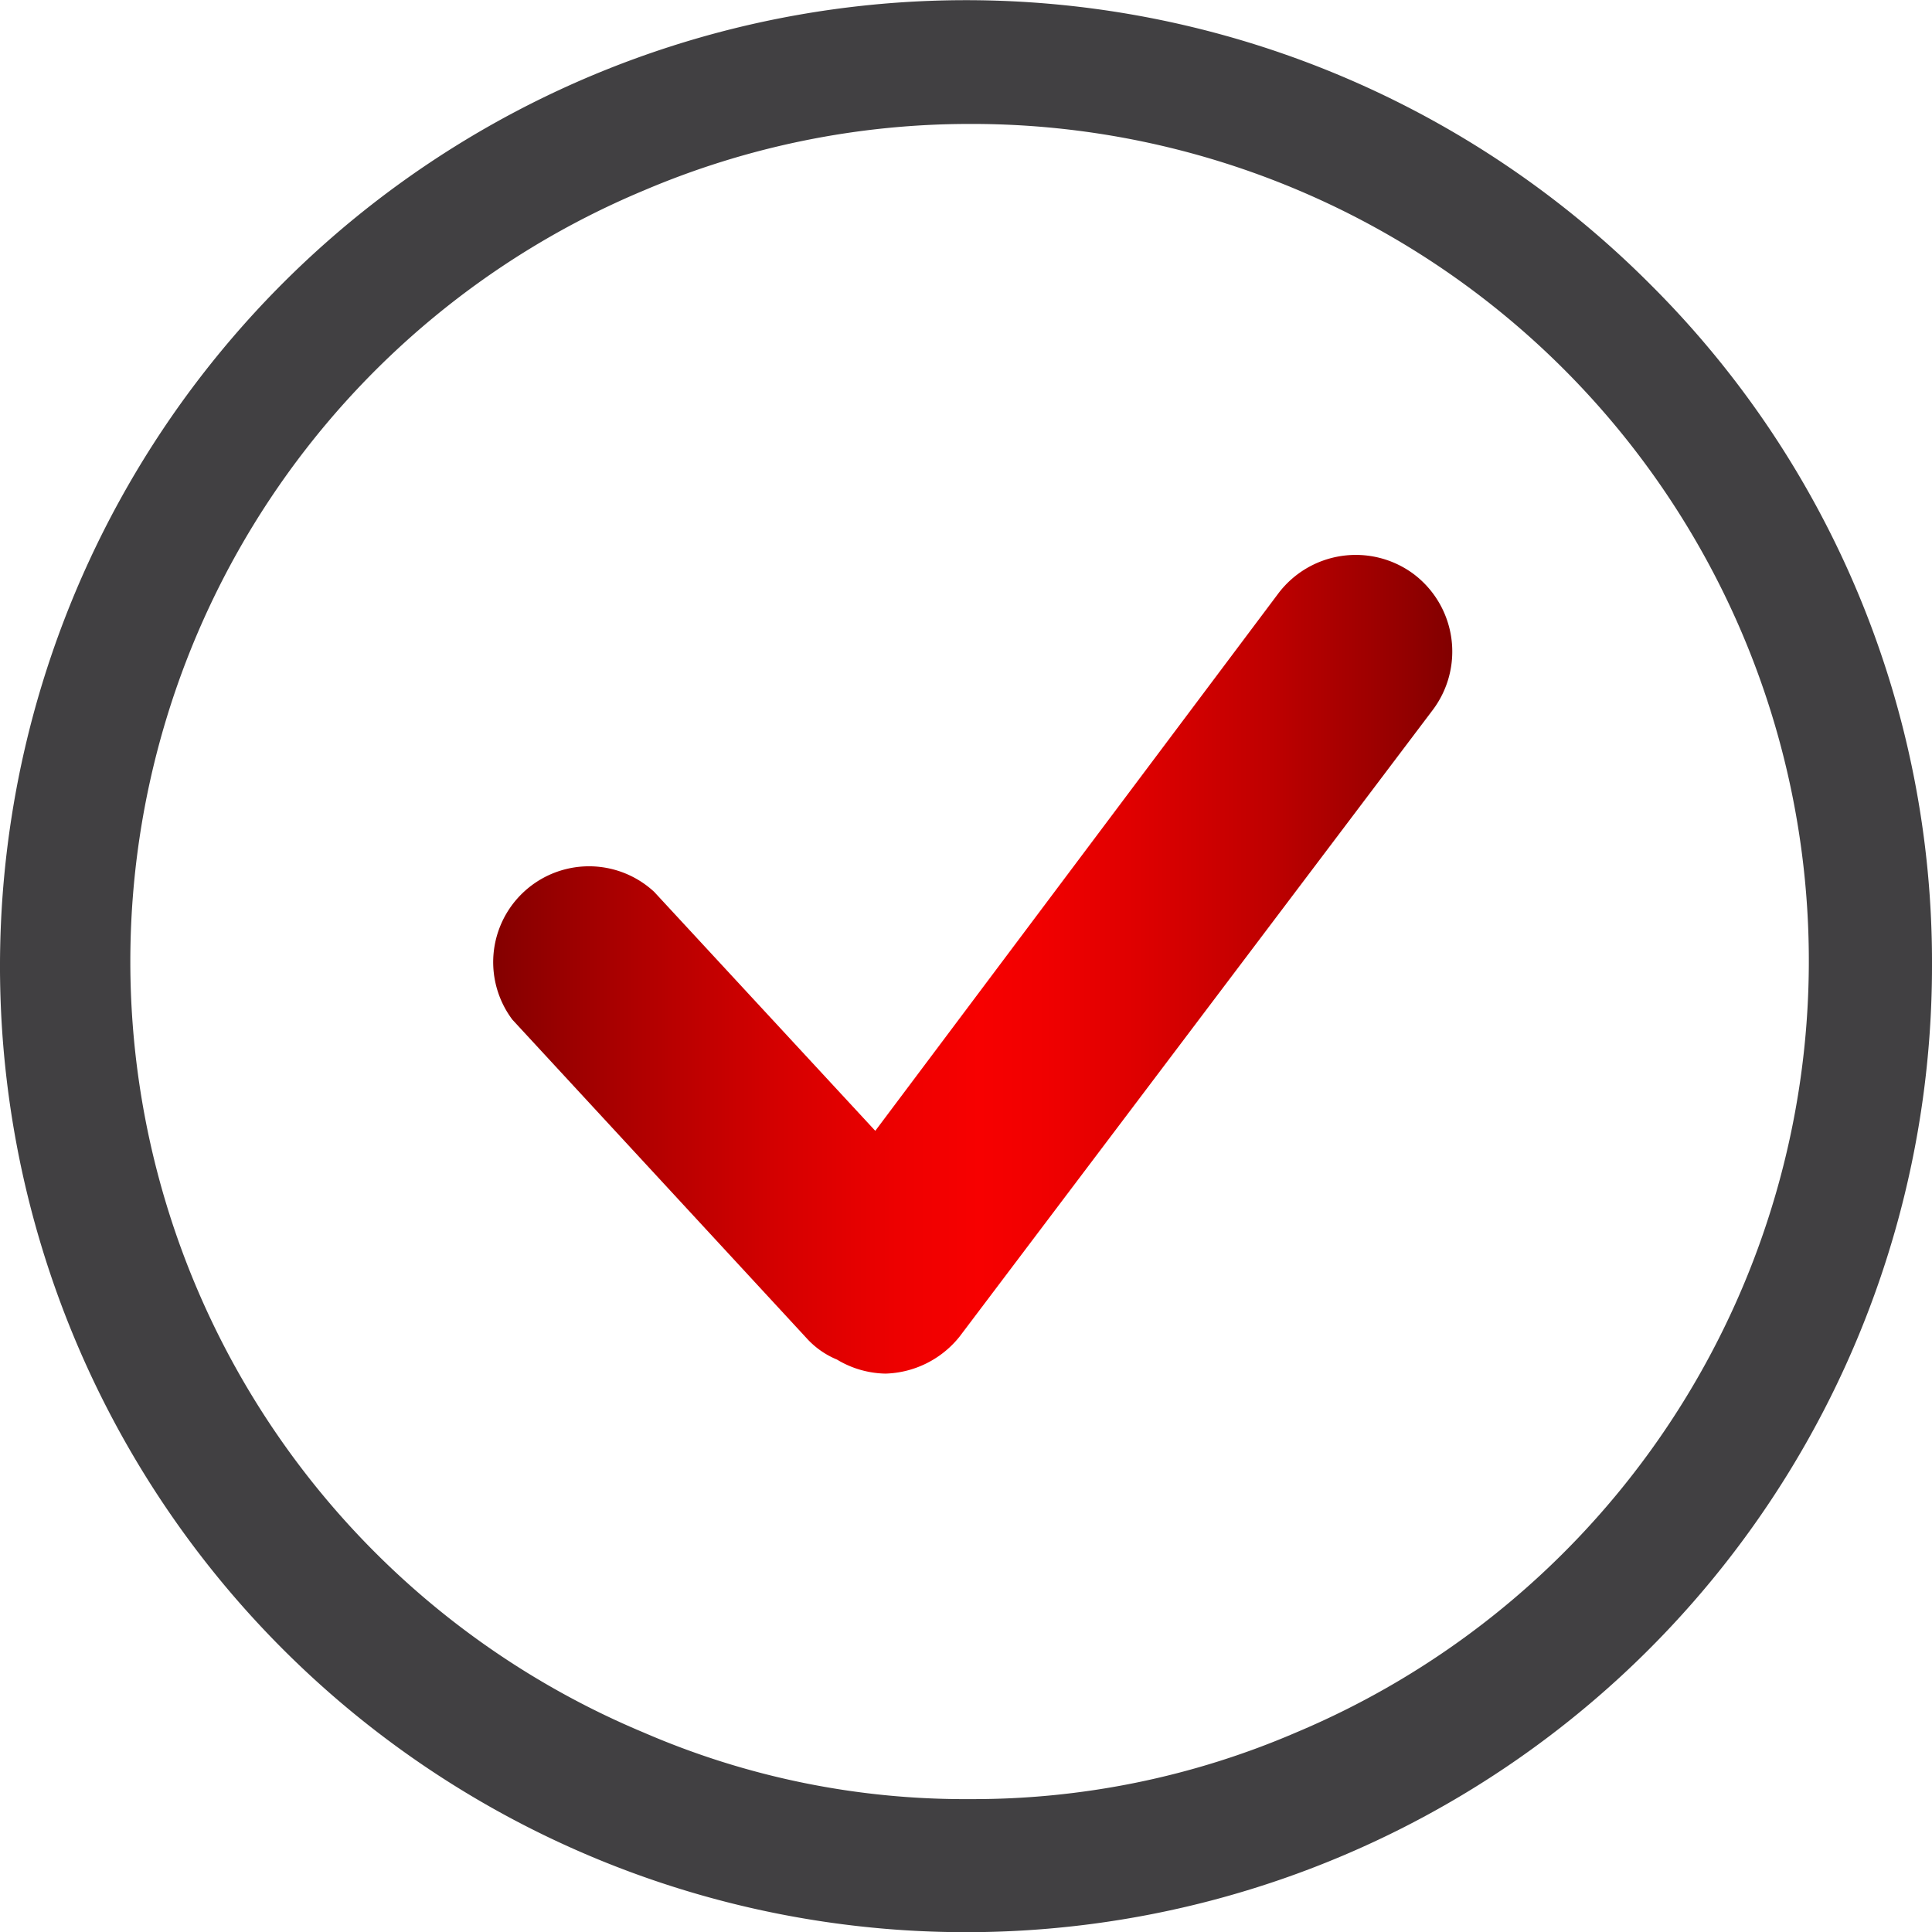
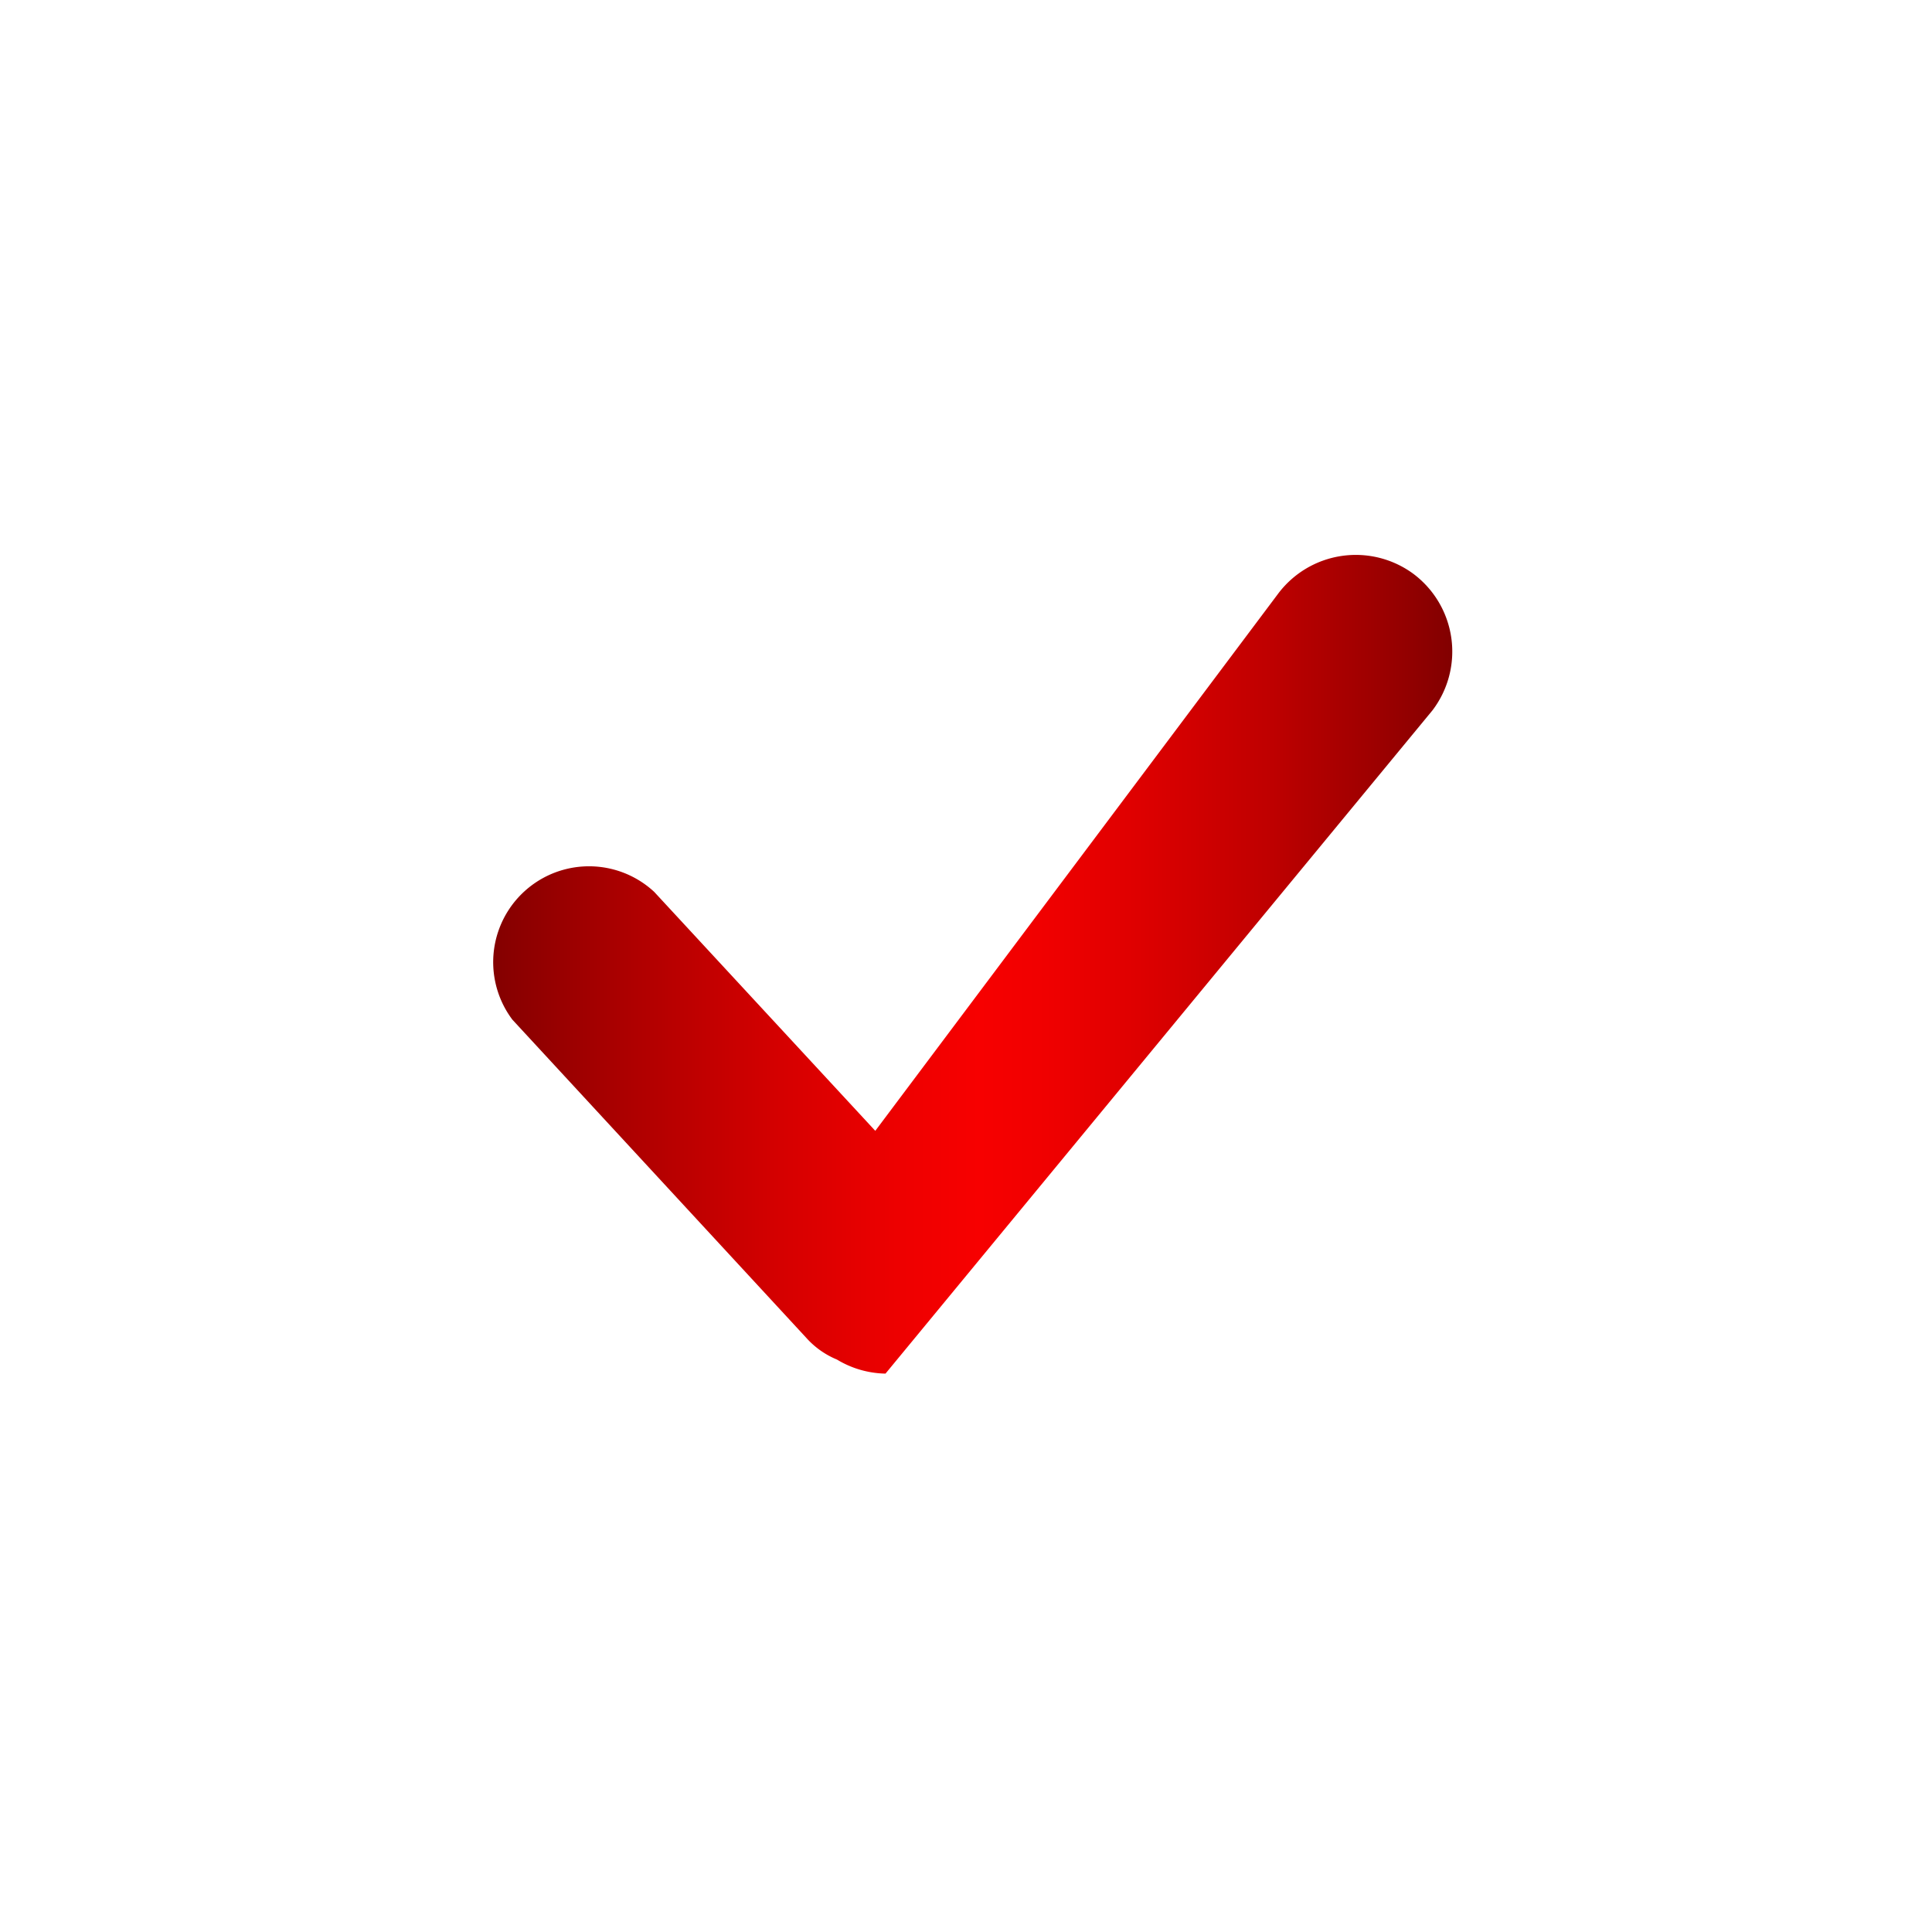
<svg xmlns="http://www.w3.org/2000/svg" viewBox="16.49 17.44 15.12 15.12">
  <defs>
    <style>.a{fill:#414042;}.b{fill:url(#a);}</style>
    <linearGradient id="a" x1="20.3" y1="25" x2="27.85" y2="25" gradientUnits="userSpaceOnUse">
      <stop offset="0" stop-color="#820000" />
      <stop offset="0.14" stop-color="#ab0000" />
      <stop offset="0.3" stop-color="#d40000" />
      <stop offset="0.43" stop-color="#e00" />
      <stop offset="0.51" stop-color="#f70000" />
      <stop offset="0.58" stop-color="#f00000" />
      <stop offset="0.68" stop-color="#d00" />
      <stop offset="0.81" stop-color="#bf0000" />
      <stop offset="0.95" stop-color="#940000" />
      <stop offset="1" stop-color="#820000" />
    </linearGradient>
  </defs>
-   <path class="a" d="M29.41,19.67A7.56,7.56,0,1,0,31.61,25,7.48,7.48,0,0,0,29.41,19.67ZM26.63,31a6.39,6.39,0,0,1-2.55.52A6.32,6.32,0,0,1,21.53,31a6.54,6.54,0,0,1,0-12.07,6.5,6.5,0,0,1,2.55-.52A6.55,6.55,0,0,1,26.63,31Z" />
-   <path class="b" d="M27.55,21.93a.76.76,0,0,0-1.06.16l-3.15,4.2-1.73-1.87a.75.75,0,0,0-1.11,1l2.3,2.49a.66.66,0,0,0,.24.17.76.76,0,0,0,.38.11A.77.77,0,0,0,24,27.9L27.7,23A.76.76,0,0,0,27.55,21.93Z" />
+   <path class="b" d="M27.55,21.93a.76.76,0,0,0-1.06.16l-3.15,4.2-1.73-1.87a.75.75,0,0,0-1.11,1l2.3,2.49a.66.66,0,0,0,.24.17.76.76,0,0,0,.38.11L27.7,23A.76.76,0,0,0,27.55,21.93Z" />
</svg>